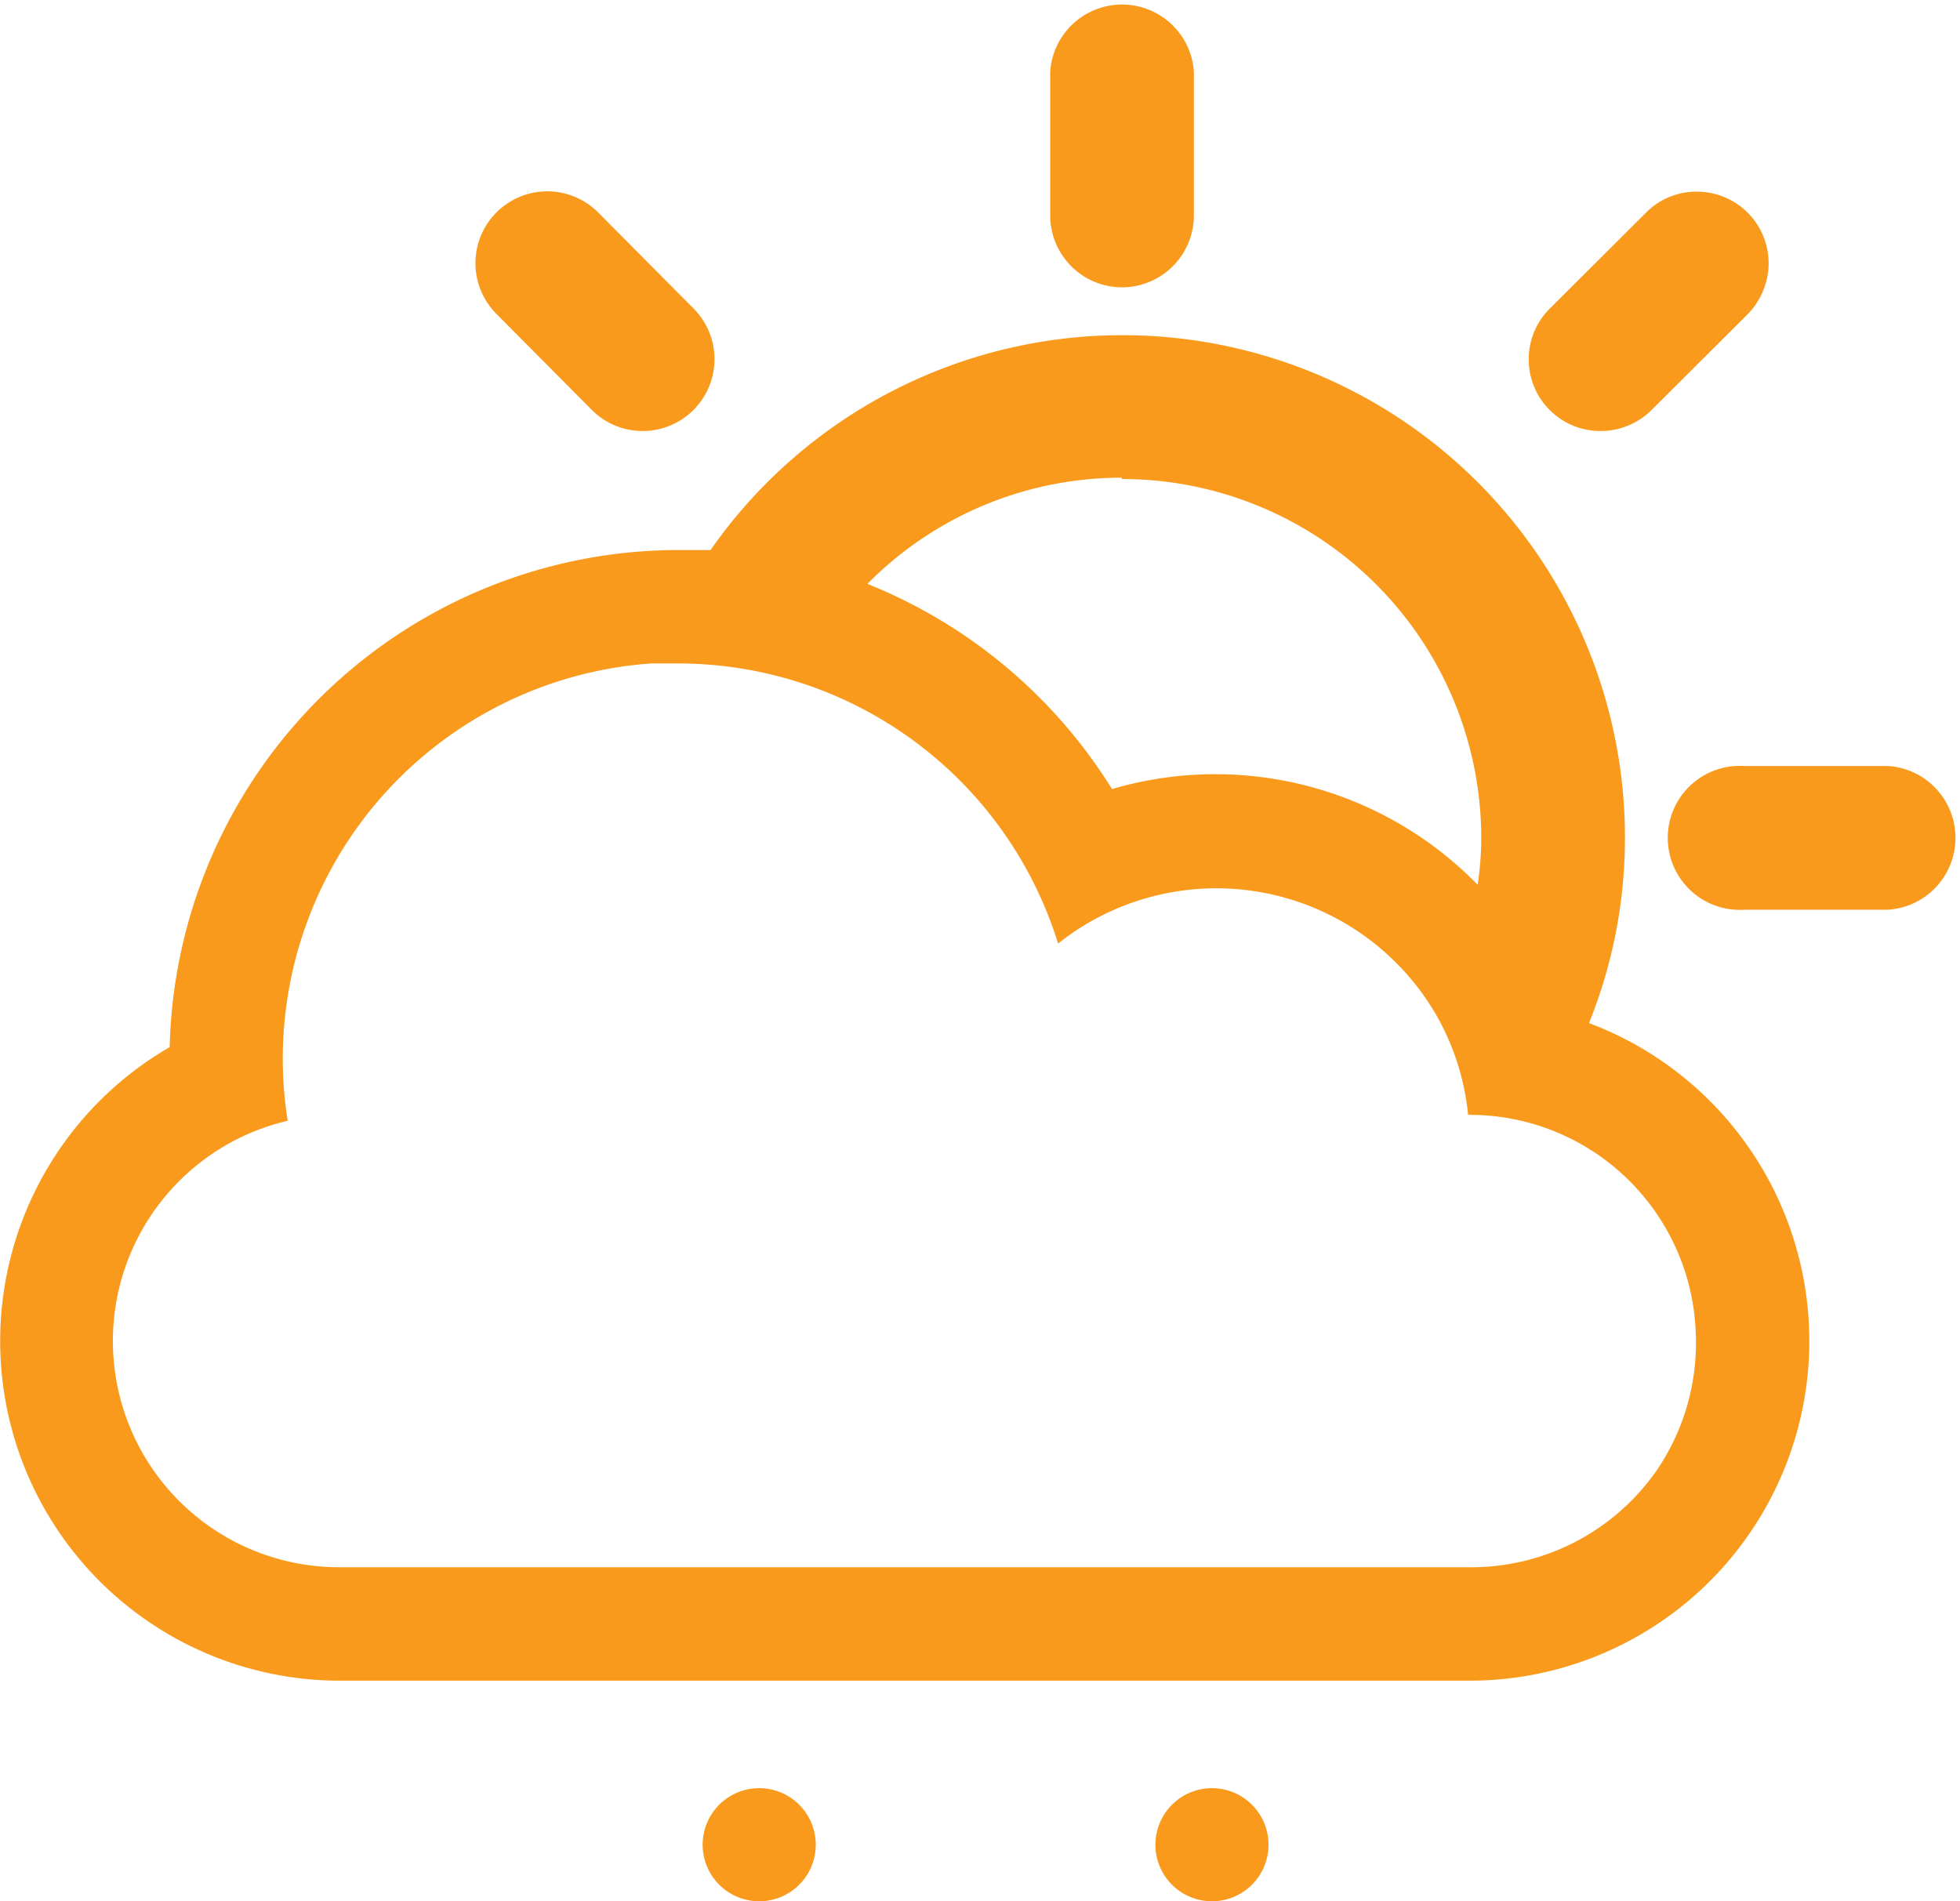
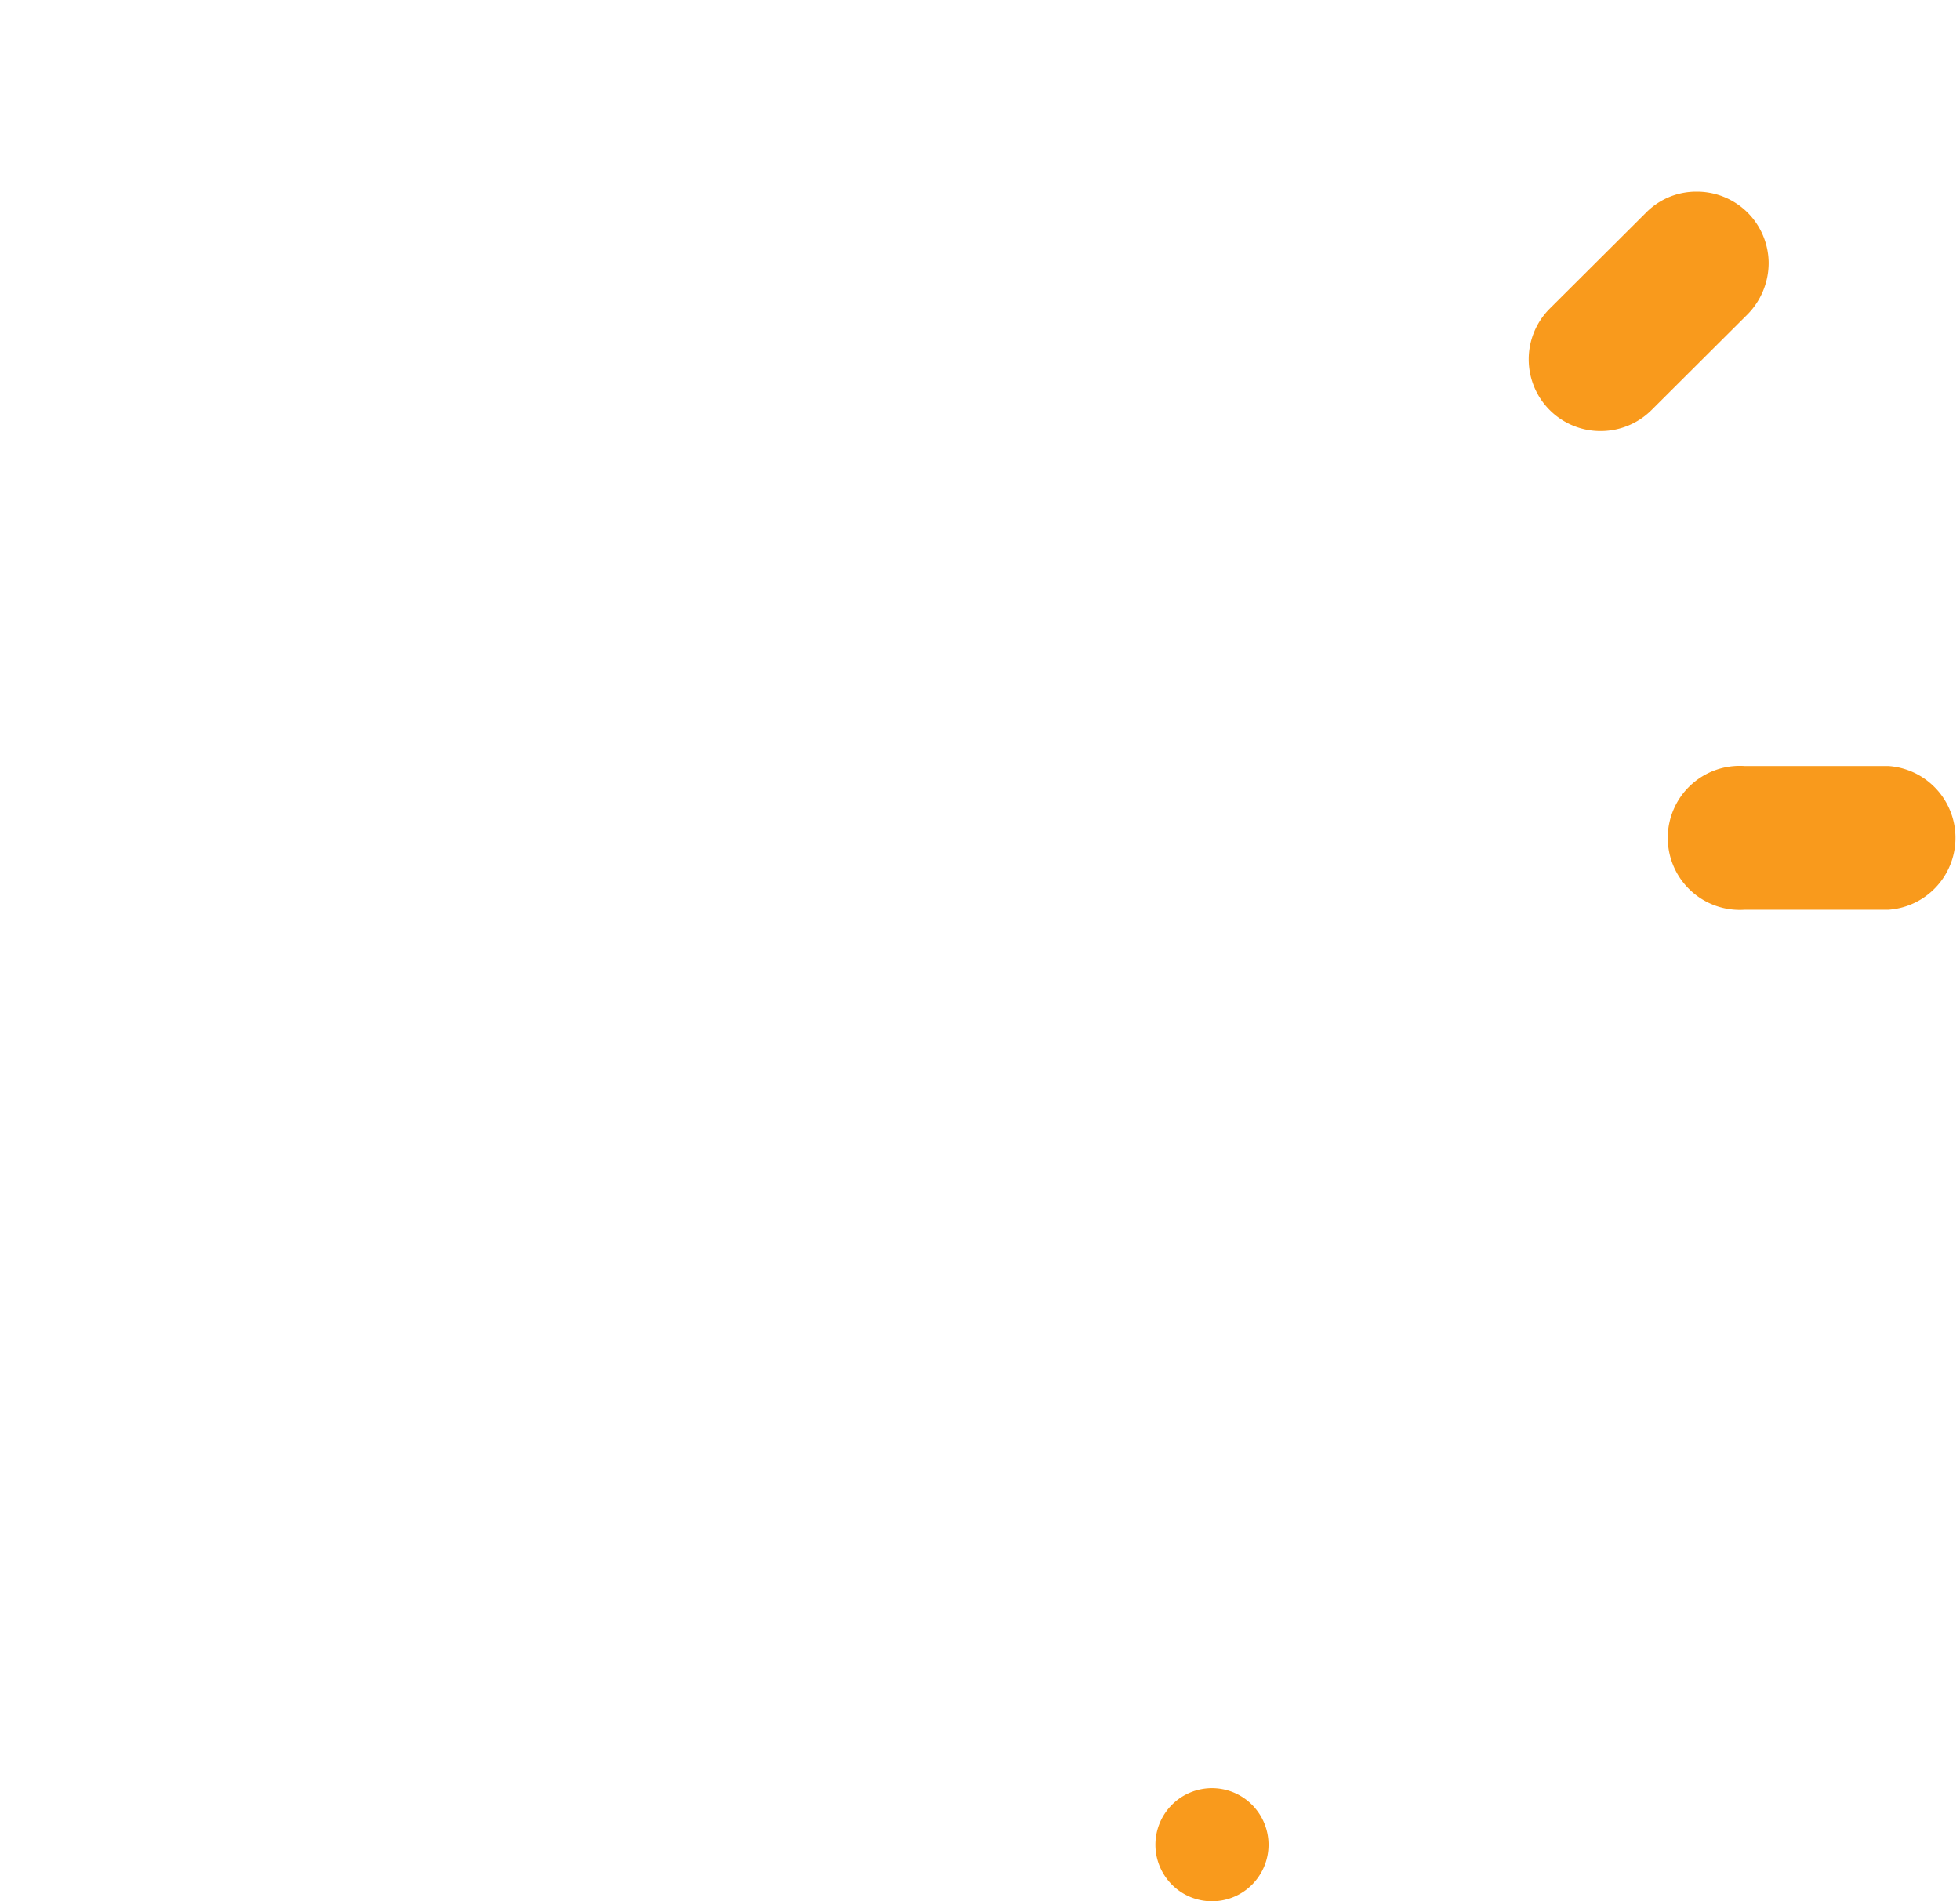
<svg xmlns="http://www.w3.org/2000/svg" viewBox="0 0 59.61 57.83">
  <defs>
    <style>.cls-1{fill:#f99a1c;}</style>
  </defs>
  <title>Risorsa 35</title>
  <g id="Livello_2" data-name="Livello 2">
    <g id="Livello_1-2" data-name="Livello 1">
      <path class="cls-1" d="M36.86,54.39a1.72,1.72,0,1,1-1.72,1.72,1.72,1.72,0,0,1,1.72-1.72" />
-       <path class="cls-1" d="M23.09,54.39a1.72,1.72,0,1,1-1.72,1.72,1.72,1.72,0,0,1,1.72-1.72" />
      <path class="cls-1" d="M57.43,23.3H53.06a2.19,2.19,0,1,0,0,4.37h4.37a2.19,2.19,0,0,0,0-4.37" />
-       <path class="cls-1" d="M34.13,8.74a2.19,2.19,0,0,0,2.18-2.19V2.18a2.19,2.19,0,0,0-4.37,0V6.55a2.19,2.19,0,0,0,2.19,2.19" />
      <path class="cls-1" d="M48.69,13.11a2.19,2.19,0,0,0,1.54-.64l2.92-2.91A2.23,2.23,0,0,0,53.79,8,2.18,2.18,0,0,0,51.6,5.83a2.14,2.14,0,0,0-1.54.64L47.14,9.38a2.18,2.18,0,0,0,1.55,3.73" />
-       <path class="cls-1" d="M18,12.47a2.18,2.18,0,1,0,3.09-3.09L18.19,6.46A2.18,2.18,0,1,0,15.1,9.55Z" />
-       <path class="cls-1" d="M48.33,31.11a15,15,0,0,0,1.09-5.62,15.28,15.28,0,0,0-27.81-8.76q-.48,0-1,0A15.49,15.49,0,0,0,5.16,31.85a10.33,10.33,0,0,0,5.16,19.27H44.74a10.33,10.33,0,0,0,3.59-20M34.12,14.57A10.93,10.93,0,0,1,45.05,25.49a9.6,9.6,0,0,1-.11,1.42A11.15,11.15,0,0,0,33.82,24a15.57,15.57,0,0,0-7.44-6.24,10.86,10.86,0,0,1,7.74-3.23M50.36,44.76a6.87,6.87,0,0,1-5.62,2.91H10.32A6.88,6.88,0,0,1,8.75,34.09,12.05,12.05,0,0,1,19.8,20.18c.28,0,.56,0,.85,0A12.1,12.1,0,0,1,32.18,28.7a7.73,7.73,0,0,1,11.47,2.12,7.6,7.6,0,0,1,1,3.09h.05a6.88,6.88,0,0,1,6.81,5.91,7.77,7.77,0,0,1,.07,1,6.89,6.89,0,0,1-1.26,4" />
    </g>
  </g>
</svg>